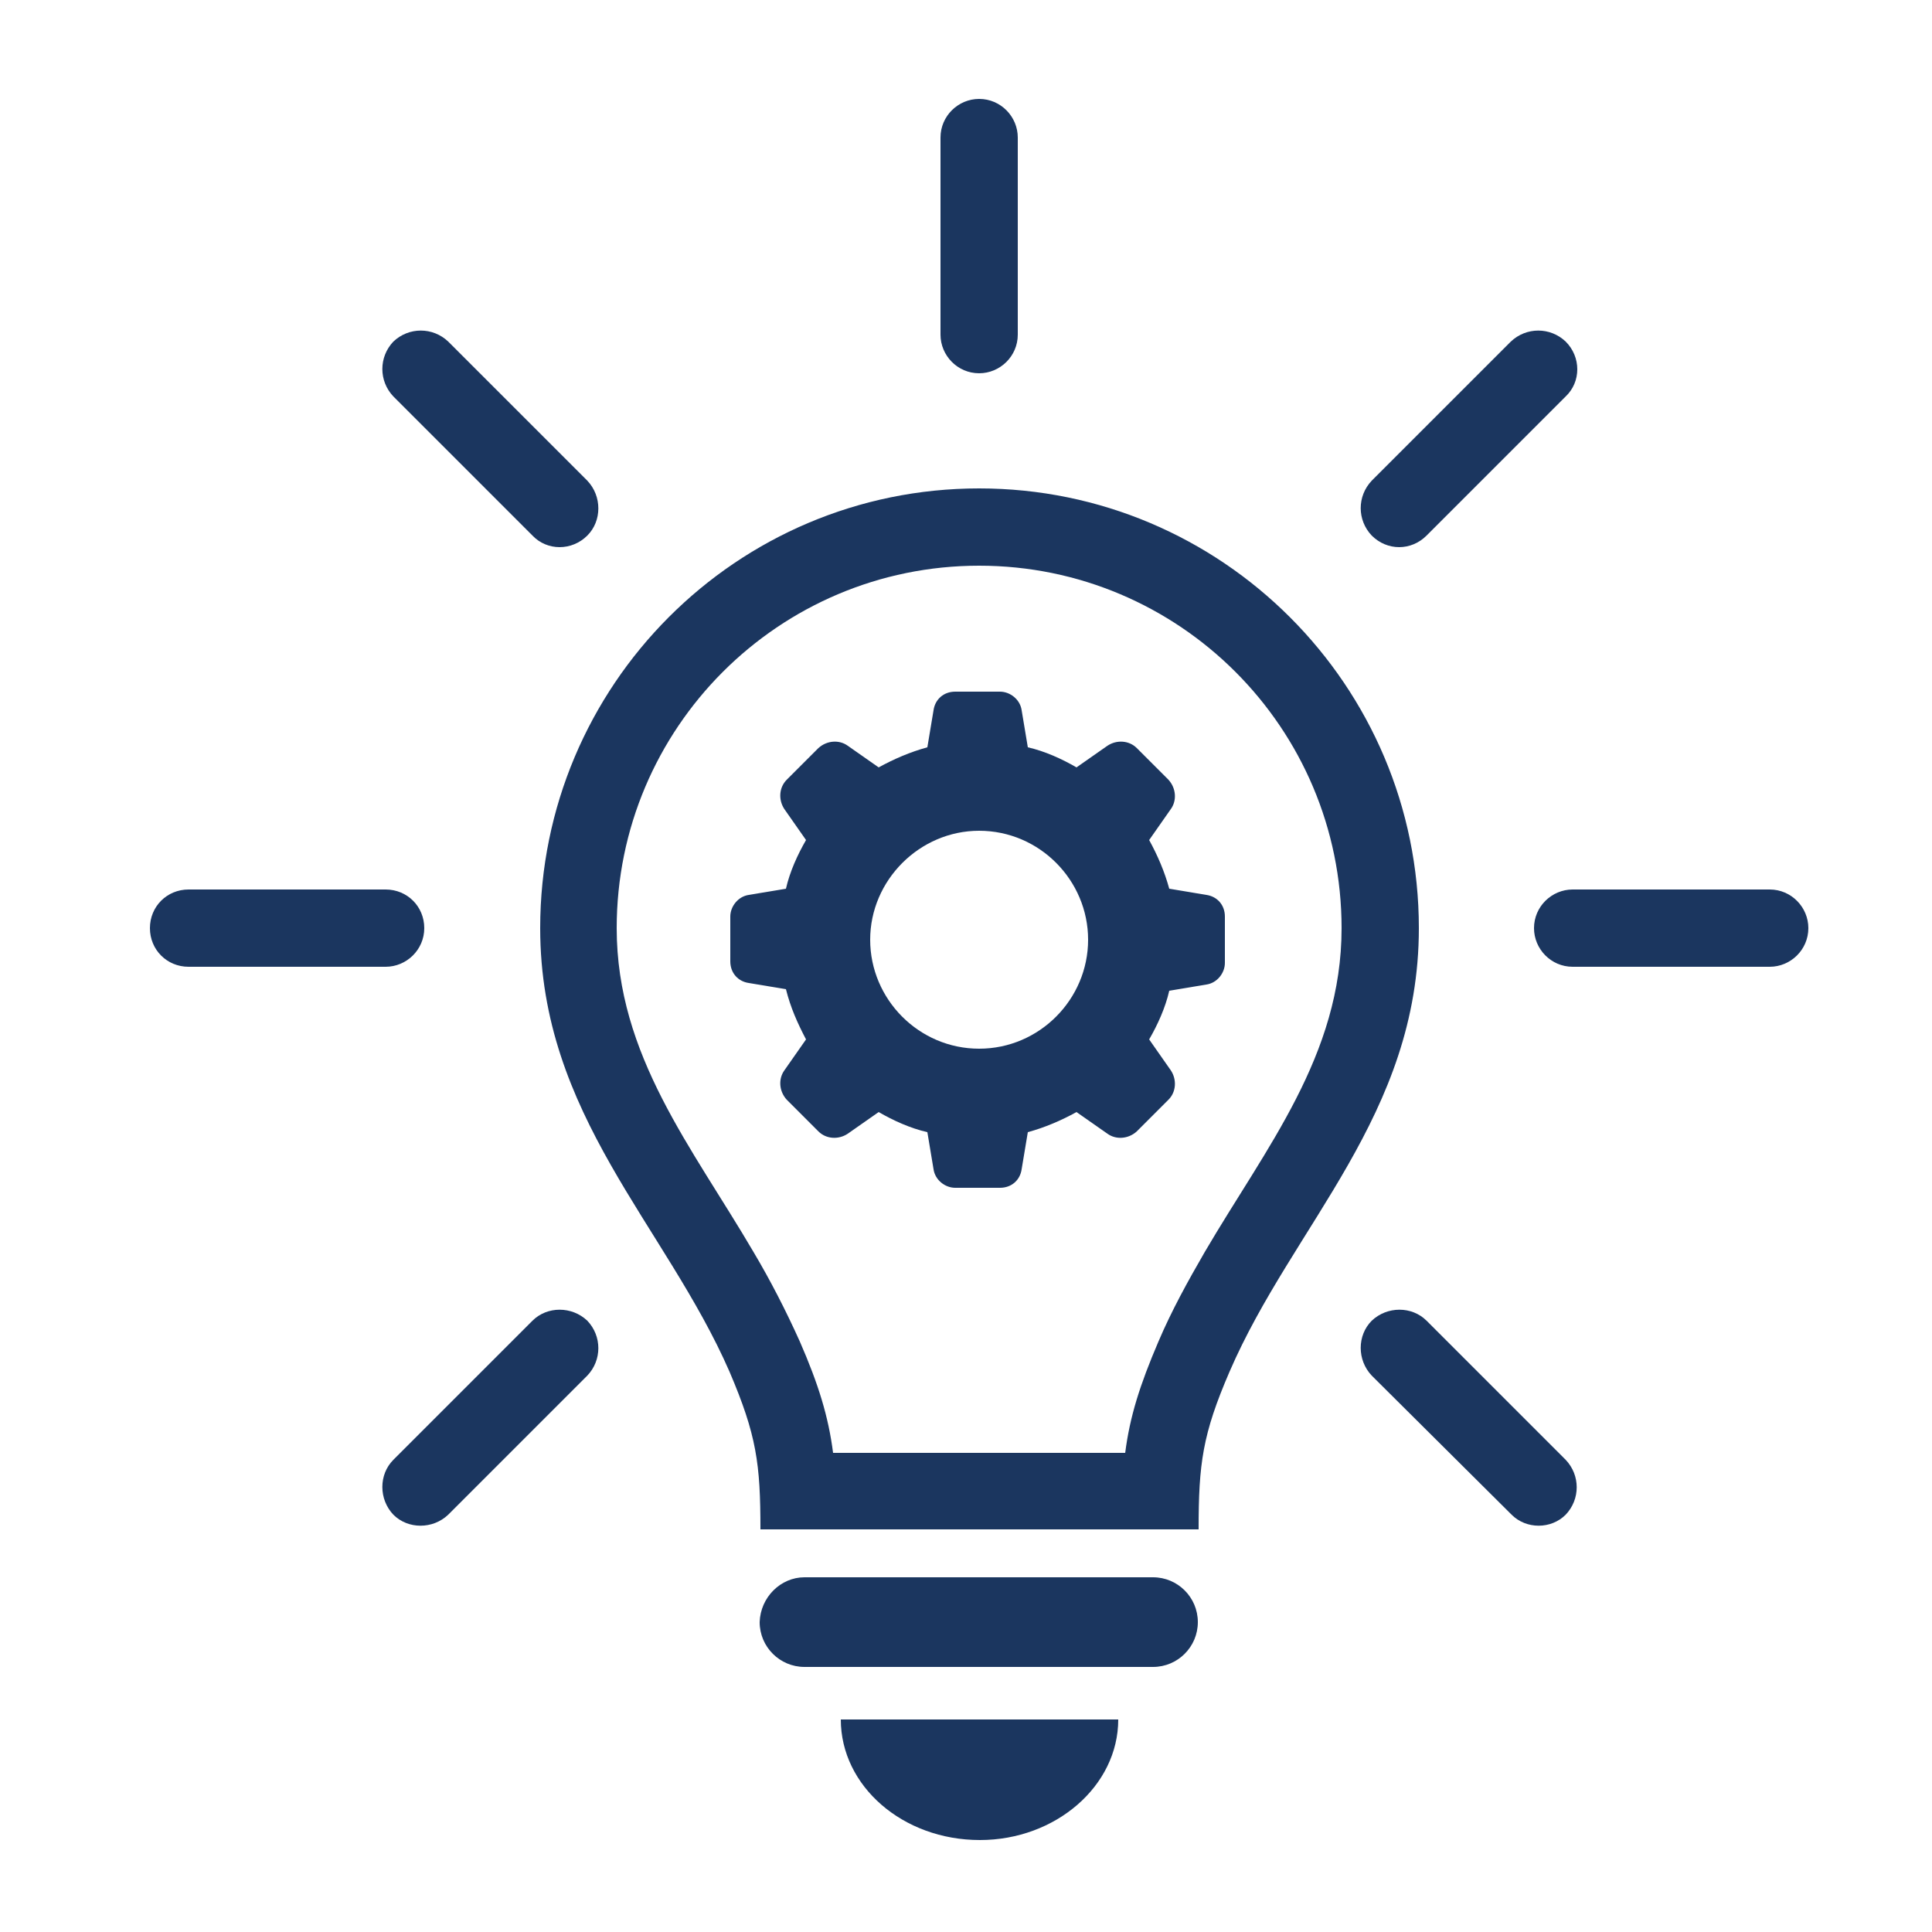
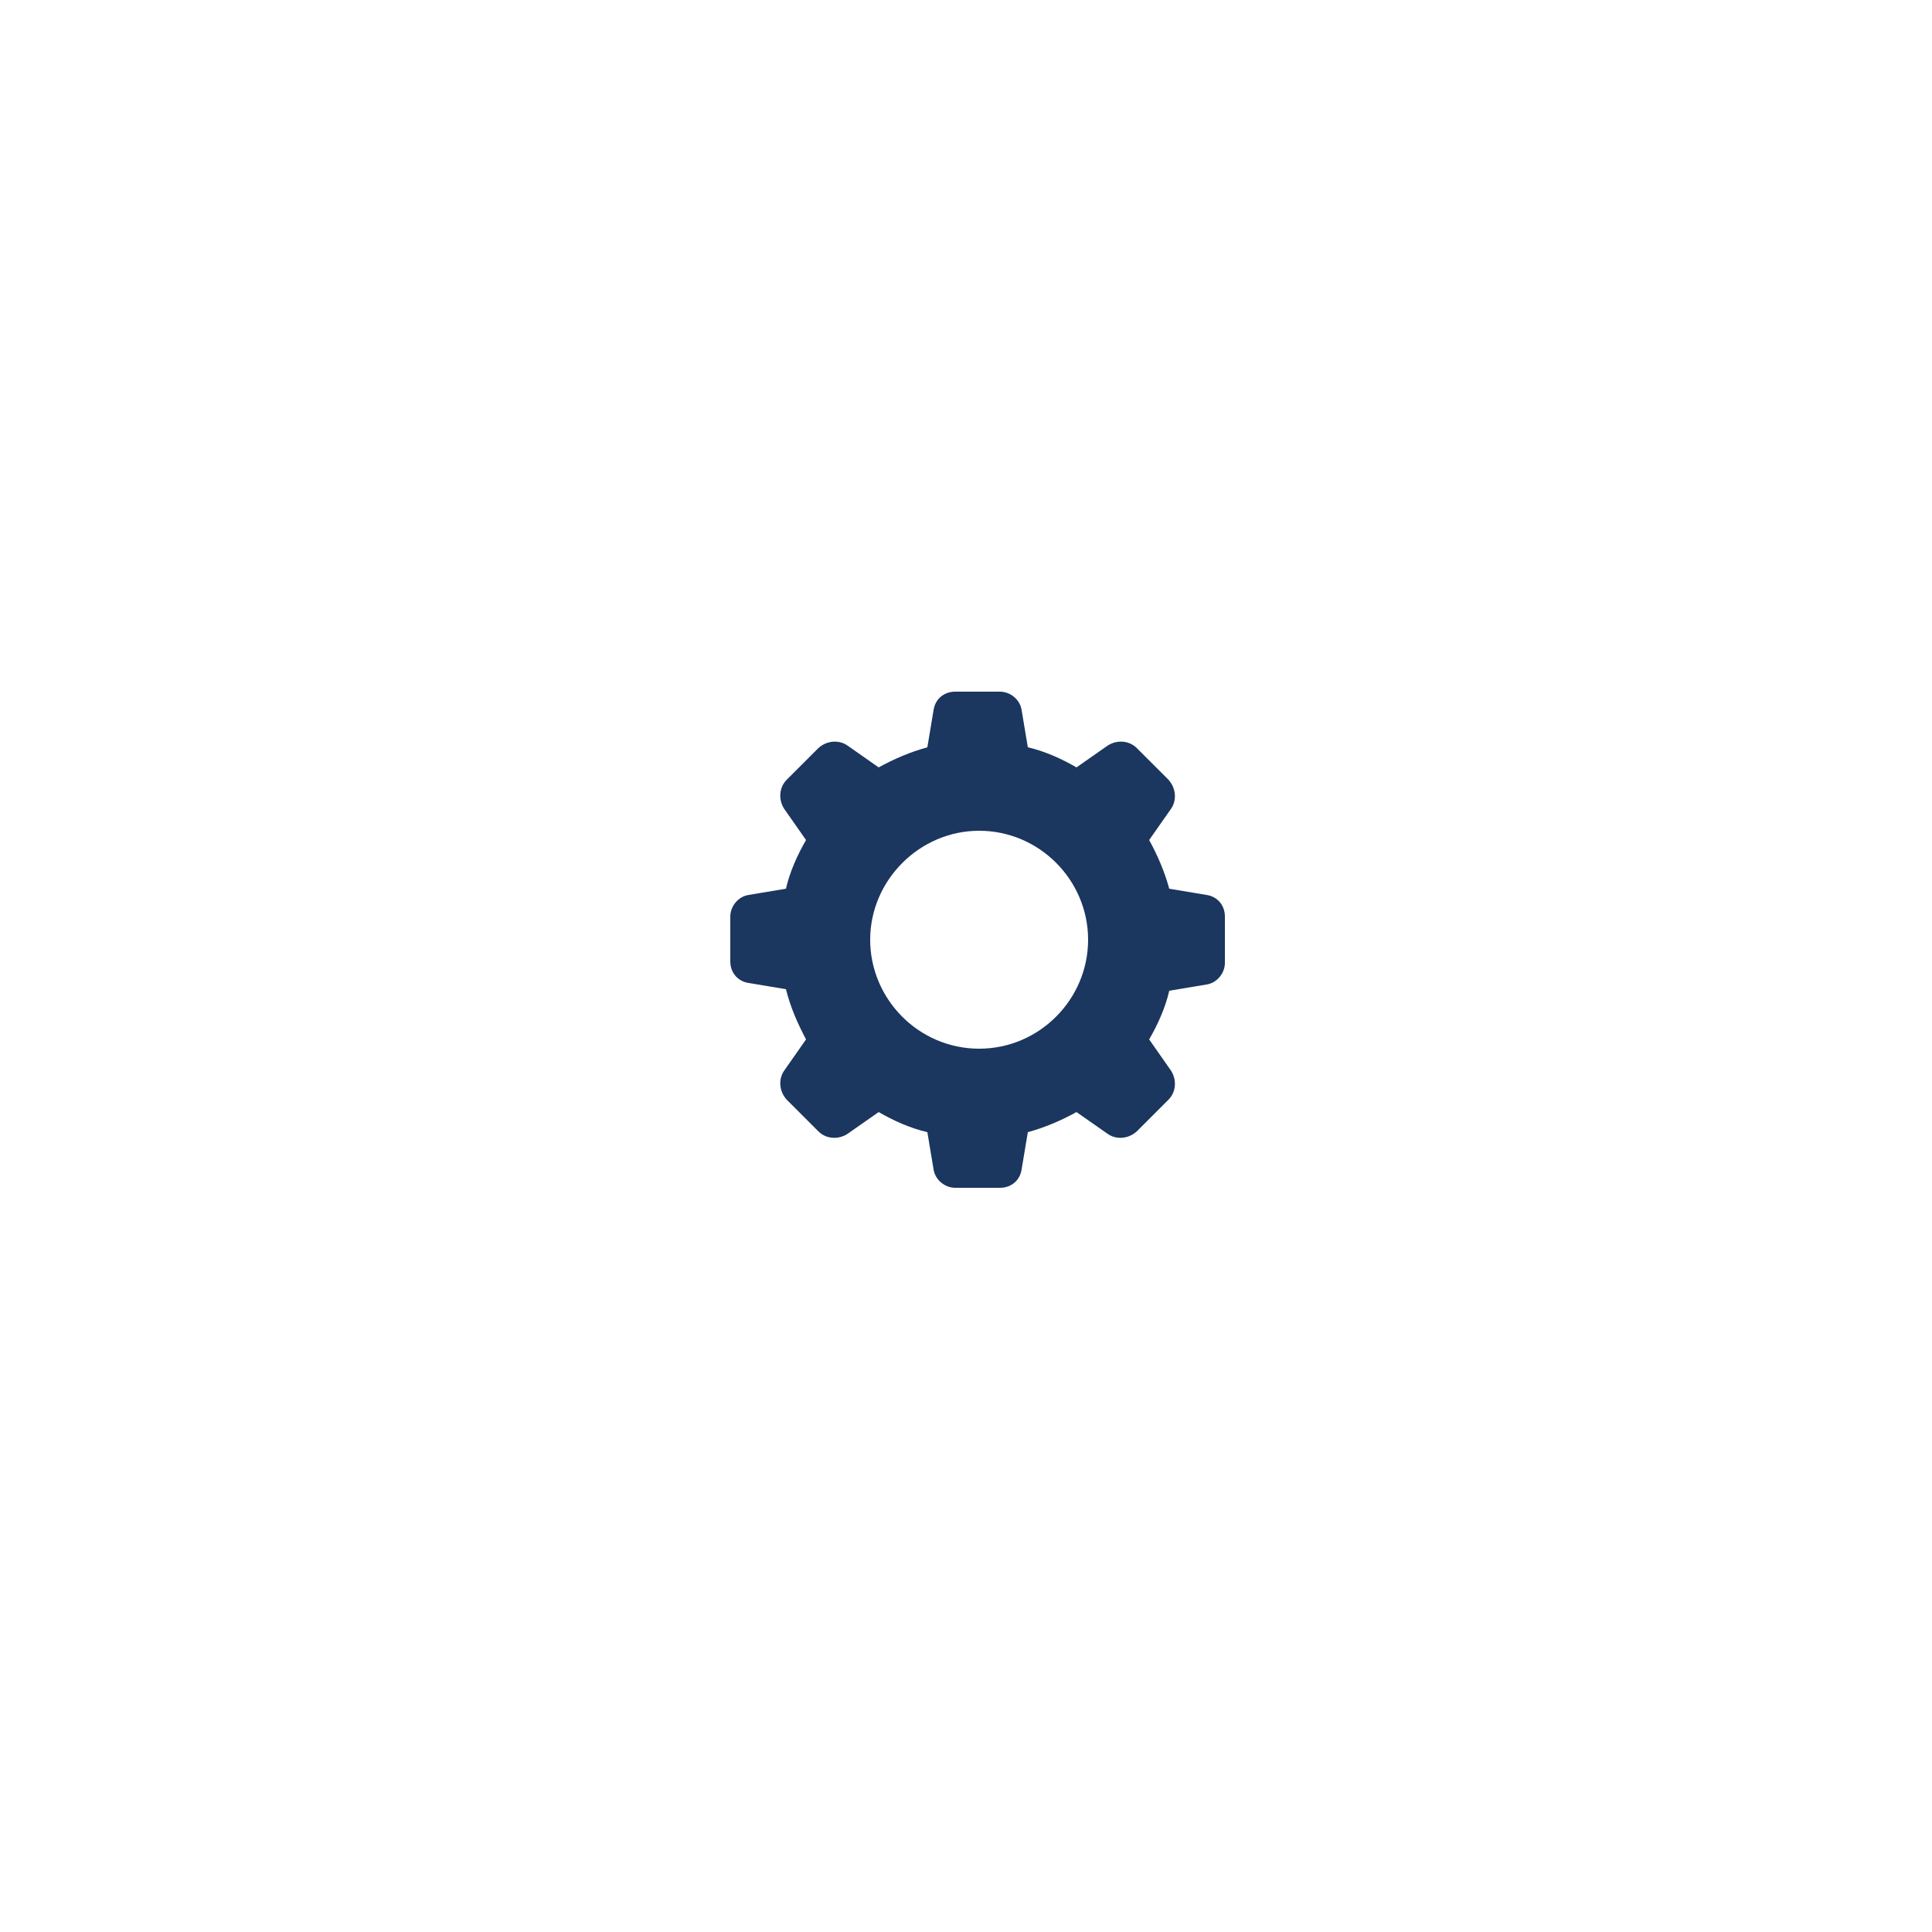
<svg xmlns="http://www.w3.org/2000/svg" version="1.1" id="Layer_1" x="0px" y="0px" viewBox="0 0 250 250" style="enable-background:new 0 0 250 250;" xml:space="preserve">
  <style type="text/css">
	.st0{fill-rule:evenodd;clip-rule:evenodd;fill:#1B365F;}
	.st1{fill:#1B365F;}
</style>
  <g>
-     <path class="st0" d="M94.4,177.5c-8.3-19-24.5-33.2-24.5-57.4c0-31.4,25.4-56.9,56.8-56.9s56.9,25.5,56.9,56.9   c0,24.2-16.3,38.4-24.5,57.4c-3.5,8.1-4,11.9-4,20.4h-28.3H98.4C98.4,189.4,97.9,185.7,94.4,177.5L94.4,177.5z M202.6,188.9l-18-18   c-1.9-1.9-5.1-1.9-7.1,0c-1.9,1.9-1.9,5.1,0,7.1l18.1,18c1.9,1.9,5.1,1.9,7,0C204.5,194,204.5,190.9,202.6,188.9L202.6,188.9z    M229,115.1h-25.5c-2.7,0-5,2.2-5,5c0,2.7,2.2,5,5,5H229c2.7,0,5-2.2,5-5C234,117.4,231.8,115.1,229,115.1L229,115.1z M195.5,44.2   l-18,18c-1.9,2-1.9,5.1,0,7.1c2,2,5.1,2,7.1,0l18-18c2-1.9,2-5.1,0-7.1C200.6,42.3,197.5,42.3,195.5,44.2L195.5,44.2z M121.7,43.3   c0,2.7,2.2,5,5,5c2.7,0,5-2.2,5-5V17.8c0-2.7-2.2-5-5-5c-2.7,0-5,2.2-5,5V43.3z M68.9,69.3c1.9,2,5.1,2,7.1,0   c1.9-1.9,1.9-5.1,0-7.1l-18-18c-2-1.9-5.1-1.9-7.1,0c-1.9,2-1.9,5.1,0,7.1L68.9,69.3z M68.9,170.9l-18,18c-1.9,1.9-1.9,5.1,0,7.1   c1.9,1.9,5.1,1.9,7.1,0l18-18c1.9-2,1.9-5.1,0-7.1C74,169,70.8,169,68.9,170.9L68.9,170.9z M24.4,125.1h25.5c2.7,0,5-2.2,5-5   s-2.2-5-5-5H24.4c-2.8,0-5,2.2-5,5S21.6,125.1,24.4,125.1L24.4,125.1z M104.1,204.1h45.1c3.2,0,5.8,2.6,5.8,5.8l0,0   c0,3.2-2.6,5.8-5.8,5.8h-45.1c-3.2,0-5.8-2.6-5.8-5.8l0,0C98.4,206.7,101,204.1,104.1,204.1L104.1,204.1z M107.8,188h37.8   c0.6-4.7,1.9-8.8,4.3-14.4c1.7-4,3.8-7.8,6-11.6c7.9-13.5,17.7-25.4,17.7-41.9c0-25.9-21-46.9-46.9-46.9s-46.9,21-46.9,46.9   c0,16.5,9.8,28.4,17.7,41.9c2.2,3.7,4.2,7.6,6,11.6C105.9,179.1,107.2,183.3,107.8,188L107.8,188z" />
-   </g>
-   <path class="st0" d="M144.7,222.5h-35.9c0,8.6,8,15.6,18,15.6C136.6,238.1,144.7,231.1,144.7,222.5L144.7,222.5z" />
+     </g>
  <path class="st1" d="M156.1,115.8l-4.8-0.8c-0.6-2.2-1.5-4.3-2.6-6.3l2.8-4c0.8-1.1,0.7-2.7-0.3-3.8l-4.1-4.1c-1-1-2.6-1.1-3.8-0.3  l-4,2.8c-1.9-1.1-4.1-2.1-6.3-2.6l-0.8-4.8c-0.2-1.4-1.5-2.4-2.8-2.4h-5.8c-1.5,0-2.6,1-2.8,2.4l-0.8,4.8c-2.2,0.6-4.3,1.5-6.3,2.6  l-4-2.8c-1.1-0.8-2.7-0.7-3.8,0.3l-4.1,4.1c-1,1-1.1,2.6-0.3,3.8l2.8,4c-1.1,1.9-2.1,4.1-2.6,6.3l-4.8,0.8c-1.4,0.2-2.4,1.5-2.4,2.8  v5.8c0,1.5,1,2.6,2.4,2.8l4.8,0.8c0.6,2.4,1.5,4.4,2.6,6.5l-2.8,4c-0.8,1.1-0.7,2.7,0.3,3.8l4.1,4.1c1,1,2.6,1.1,3.8,0.3l4-2.8  c1.9,1.1,4.1,2.1,6.3,2.6l0.8,4.8c0.2,1.4,1.5,2.4,2.8,2.4h5.8c1.5,0,2.6-1,2.8-2.4l0.8-4.8c2.2-0.6,4.3-1.5,6.3-2.6l4,2.8  c1.1,0.8,2.7,0.7,3.8-0.3l4.1-4.1c1-1,1.1-2.6,0.3-3.8l-2.8-4c1.1-1.9,2.1-4.1,2.6-6.3l4.8-0.8c1.4-0.2,2.4-1.5,2.4-2.8v-6  C158.5,117.1,157.5,116,156.1,115.8z M126.7,135.7c-7.8,0-14.1-6.4-14.1-14.1s6.4-14.1,14.1-14.1c7.8,0,14.1,6.4,14.1,14.1  S134.5,135.7,126.7,135.7z" />
</svg>